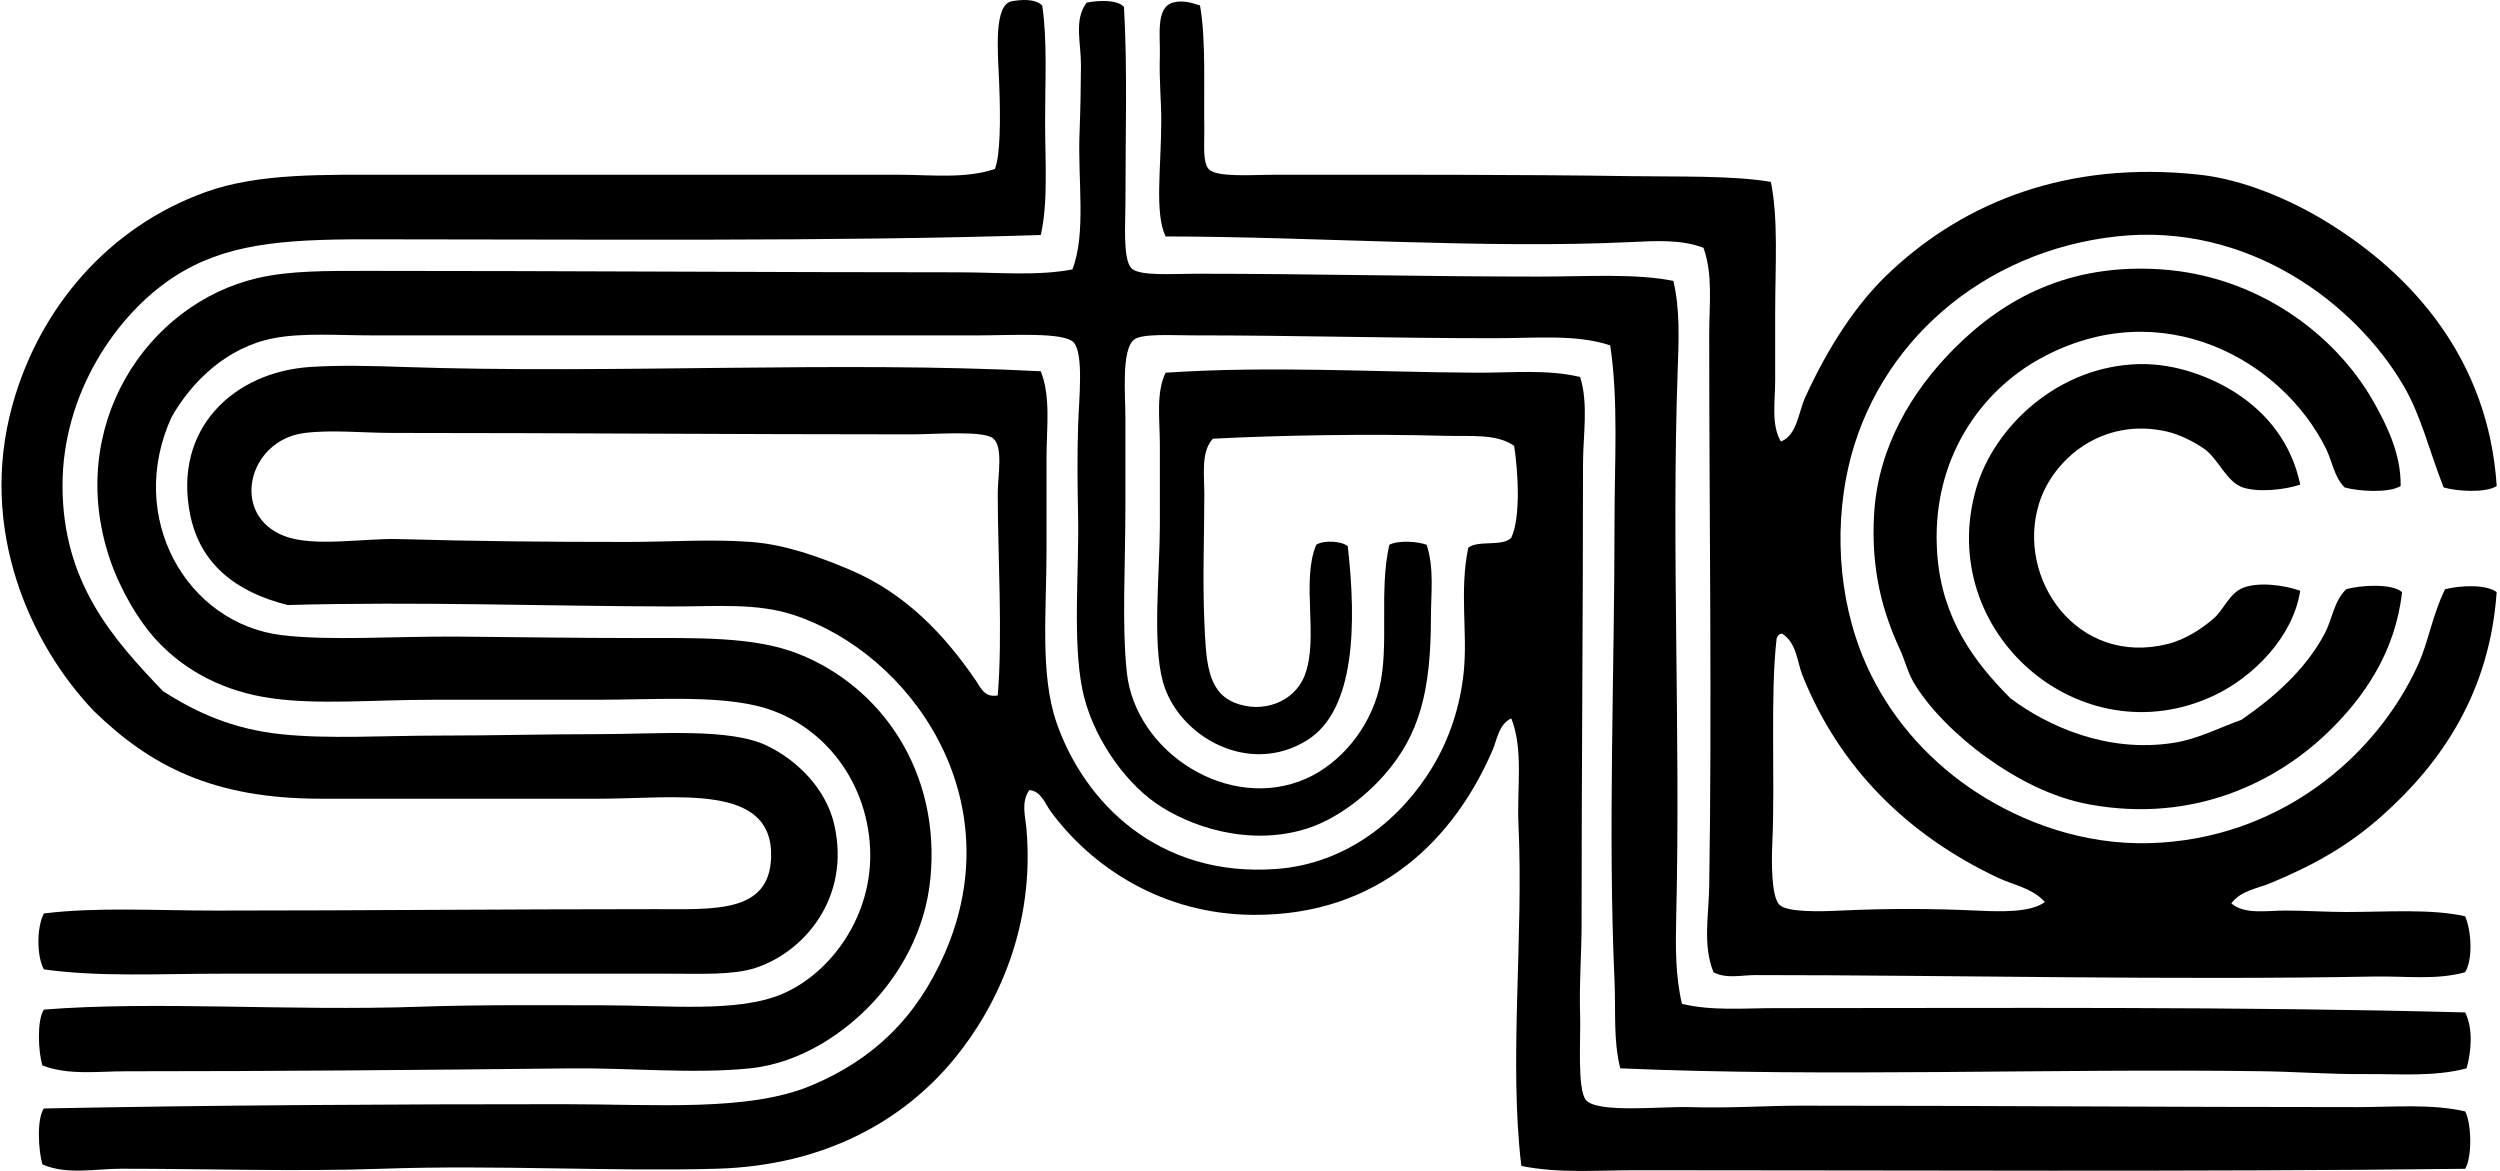
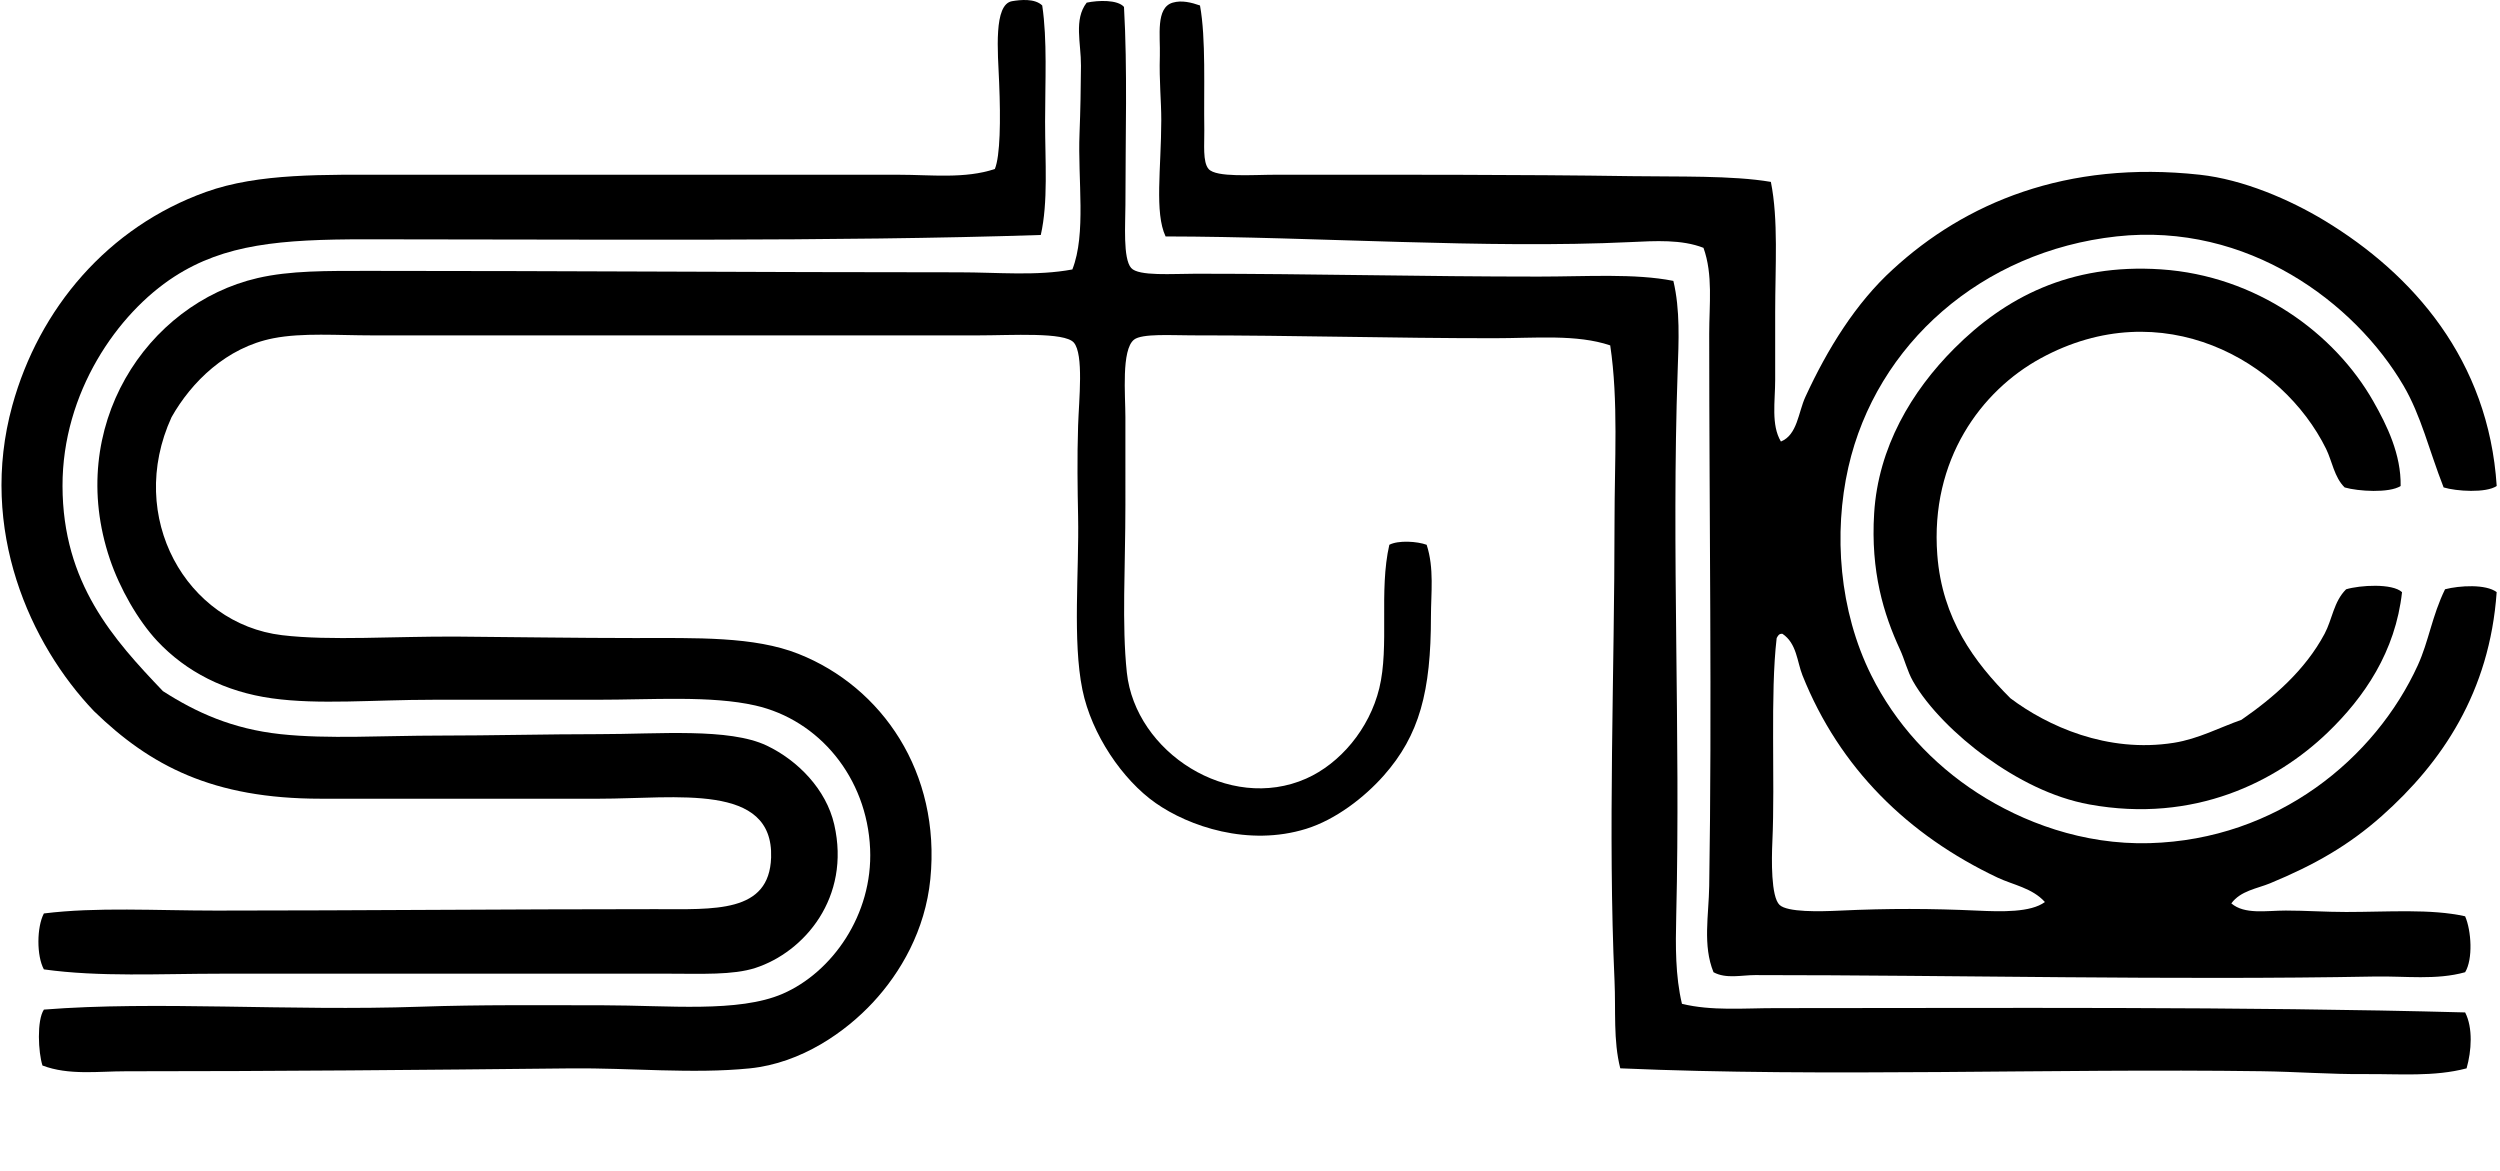
<svg xmlns="http://www.w3.org/2000/svg" width="427" height="200" fill="none" viewBox="0 0 427 200">
  <path fill="#000" fill-rule="evenodd" d="M178.012.936c.884 5.912.49 13.015.49 19.844 0 6.863.542 13.716-.735 19.354-35.005 1.153-78.089.735-115.394.74-14.465 0-23.974.816-32.585 6.368-9.735 6.282-19.143 19.825-19.11 35.77.034 16.606 8.717 26.202 17.15 35.033 5.662 3.636 11.848 6.46 20.09 7.348 8.067.874 17.509.245 27.196.245 8.697 0 18.283-.245 27.196-.245 10.133 0 22.231-1.109 28.661 1.96 5.288 2.526 10.139 7.458 11.517 13.475 2.853 12.472-5.105 21.78-13.476 24.498-3.828 1.244-9.25.98-14.7.98-24.628 0-50.436-.005-76.437 0-10.522 0-20.876.59-30.38-.735-1.259-2.315-1.23-7.214 0-9.552 9.028-1.119 19.07-.49 29.4-.49 25.093-.005 49.47-.245 74.967-.245 10.177 0 19.527.715 19.844-8.822.428-12.818-16.136-10.042-29.401-10.042h-47.53c-18.451 0-29.122-5.638-38.713-14.946C5.16 110.078-3.724 90.44 2.096 69.29c4.577-16.62 16.334-30.5 33.075-36.503 9.043-3.247 20.108-2.94 31.85-2.94h86.484c5.552 0 11.29.726 16.415-.98.917-2.237 1.003-8.308.735-14.7-.231-5.431-.971-13.413 2.204-13.965 1.378-.236 3.88-.51 5.153.734Z" clip-rule="evenodd" />
  <path fill="#000" fill-rule="evenodd" d="M191.978 1.18c.605 10.69.244 21.943.244 33.81 0 3.247-.446 9.149.98 10.782 1.263 1.44 7.065.98 11.027.98 20.449.004 38.684.494 58.552.49 8.241 0 16.472-.572 23.028.734 1.181 4.947.912 10.316.734 15.43-1.07 30.607.51 61.597-.244 93.102-.121 5.057-.154 10.191.979 14.945 5.077 1.244 10.59.735 15.925.735 38.42 0 79.266-.298 117.844.735 1.354 2.636 1.095 6.565.245 9.552-5.571 1.474-11.502.931-17.395.98-5.777.048-11.708-.409-17.639-.49-35.971-.495-74.401 1.037-109.516-.495-1.215-4.783-.75-9.893-.98-14.945-1.143-25.209 0-52.684 0-78.396 0-10.393.682-20.637-.735-30.136-5.724-1.935-12.76-1.225-19.844-1.225-17.558 0-33.651-.49-51.694-.49-3.376 0-8.447-.34-9.797.735-2.185 1.734-1.474 9.442-1.474 13.231V86.19c0 10.801-.625 20.474.245 28.667 1.455 13.653 17.452 23.959 30.625 18.129 5.763-2.55 10.796-8.452 12.496-15.435 1.753-7.199-.096-16.617 1.715-24.502 1.546-.807 4.769-.591 6.373 0 1.311 4 .734 8.303.734 12.251 0 12.765-1.94 20.261-8.087 27.196-3.271 3.689-8.169 7.497-13.226 9.067-9.869 3.064-20.031-.417-25.722-4.413-5.638-3.953-10.936-11.718-12.496-19.354-1.705-8.337-.548-20.286-.735-29.641-.091-4.577-.178-9.855 0-15.435.139-4.404.999-12.223-.735-14.211-1.59-1.83-10.556-1.225-16.415-1.225H63.602c-5.897 0-11.939-.48-16.905.49-8.04 1.566-14.018 7.492-17.395 13.476-7.828 17.083 2.531 35.279 18.865 37.239 8.27.994 19.215.163 30.135.244 9.024.068 20.195.245 30.131.245 10.575 0 20.363-.297 27.932 2.699 14.292 5.653 24.343 20.267 22.538 38.464-.87 8.769-5.086 15.997-9.802 21.073-4.62 4.975-12.17 10.373-21.069 11.267-9.73.979-20.343-.106-30.62 0-25.262.269-50.35.494-75.947.494-4.697 0-9.725.721-14.21-.984-.716-2.209-.99-7.708.244-9.552 18.96-1.504 41.81.283 64.19-.49 10.532-.365 20.416-.245 31.361-.245 11.026 0 23.076 1.306 30.625-1.964 8.419-3.645 15.431-13.486 14.941-24.743-.528-12.213-8.741-22.034-19.599-24.497-7.588-1.72-17.424-.98-27.192-.98H73.894c-10.21 0-19.388.879-27.437-.245-7.986-1.109-14.672-4.524-19.604-9.797-3.29-3.52-6.397-8.981-8.082-13.966-7.65-22.63 6.272-43.63 25.232-48.02 5.59-1.292 11.766-1.225 19.11-1.225 34.275 0 65.678.24 100.693.245 6.666 0 13.231.663 19.354-.49 2.397-6.099.903-15.267 1.225-23.272.153-3.842.221-7.848.245-11.517.024-3.87-1.254-7.914.979-10.781 2.003-.418 5.274-.524 6.369.73Z" clip-rule="evenodd" />
  <path fill="#000" fill-rule="evenodd" d="M204.959.936c1.038 5.696.624 14.11.735 21.314.034 2.305-.303 5.427.735 6.613 1.306 1.494 7.468.98 11.516.98 20.483 0 41.724-.044 60.757.245 7.698.12 17.212-.145 23.762.98 1.302 6.454.735 14.421.735 22.297v11.512c0 3.693-.72 7.713.98 10.537 2.814-1.139 2.968-4.98 4.168-7.598 3.77-8.208 8.63-16.06 14.946-21.803 12.318-11.33 29.597-18.658 52.429-16.17 7.405.806 15.358 4.235 21.313 7.837 15.113 9.15 28.008 23.806 29.401 45.326-1.806 1.23-6.887.913-9.067.245-2.536-6.483-3.833-12.232-6.858-17.394-8.275-14.11-26.572-27.941-49-25.478-23.014 2.526-41.042 18.404-45.816 39.443-2.55 11.252-1.585 24.479 3.919 35.524 4.121 8.275 10.455 15.128 18.129 20.089 7.689 4.971 18.005 8.894 29.401 8.577 21.842-.61 38.536-14.47 45.816-30.38 1.873-4.097 2.421-8.419 4.654-12.986 2.478-.639 6.978-.908 8.817.49-1.196 17.097-9.365 29.122-19.599 38.218-5.681 5.047-11.507 8.371-19.109 11.516-2.214.913-5.014 1.259-6.613 3.429 2.272 1.945 5.969 1.225 9.307 1.225 3.324 0 6.868.245 10.292.245 7.122 0 14.523-.576 20.334.735 1.071 2.454 1.364 7.328 0 9.552-4.913 1.383-10.249.639-15.431.735-34.549.648-71.542-.245-105.842-.245-2.315 0-4.951.682-7.103-.49-1.868-4.572-.811-9.716-.735-14.701.485-30.419 0-62.898 0-94.325 0-5.033.668-10.12-.979-14.7-3.732-1.46-8.203-1.182-12.496-.98-24.709 1.18-53.678-.927-79.376-.966-1.911-4.068-.754-11.545-.735-19.844.005-3.328-.374-6.618-.245-11.026.101-3.381-.749-8.208 2.205-9.063 1.546-.451 3.208-.019 4.653.485Zm136.223 148.959c-15.315-7.256-26.99-18.7-33.32-34.544-.931-2.334-.96-5.451-3.429-7.103-.614-.043-.768.375-.979.735-1.119 9.528-.255 24.19-.735 34.789-.135 2.997-.25 9.38 1.224 10.782 1.34 1.277 6.806 1.143 10.292.98 8.323-.394 15.647-.361 23.518 0 4.063.187 9.106.336 11.516-1.47-2.166-2.411-5.465-2.925-8.087-4.169Z" clip-rule="evenodd" />
  <path fill="#000" fill-rule="evenodd" d="M410.026 83.011c-1.936 1.24-7.238.913-9.557.245-1.787-1.748-2.133-4.485-3.184-6.613-7.463-15.108-28.013-26.764-48.755-15.435-10.129 5.533-18.874 17.303-17.64 33.565.826 10.921 6.306 18.312 12.496 24.497 6.253 4.697 16.497 9.418 27.927 7.598 4.192-.668 7.833-2.632 11.516-3.919 5.465-3.78 10.873-8.452 14.211-14.7 1.316-2.469 1.551-5.494 3.674-7.598 2.348-.706 7.895-1.052 9.552.49-1.124 10.157-6.436 17.956-12.736 24.008-8.659 8.317-22.711 15.526-40.673 12.251-6.358-1.162-12.395-4.318-17.639-8.088-4.995-3.587-9.975-8.529-12.496-12.986-.961-1.7-1.412-3.674-2.21-5.393-2.785-6.017-5.028-13.322-4.408-23.273.696-11.228 6.358-20.814 13.72-28.176 8.578-8.582 19.662-14.523 35.28-13.476 16.266 1.09 29.621 10.863 36.258 22.543 2.354 4.135 4.76 9.091 4.664 14.46Z" clip-rule="evenodd" />
-   <path fill="#000" fill-rule="evenodd" d="M392.876 82.767c-2.666.912-7.209 1.364-9.802.49-2.805-.942-4.226-4.961-6.613-6.613-1.59-1.105-4.087-2.416-6.368-2.94-10.969-2.501-19.436 4.688-21.808 12.252-4.03 12.856 6.512 27.979 22.053 24.012 3.088-.787 6.027-2.8 7.837-4.408 1.672-1.489 2.622-4.231 4.899-5.144 2.732-1.1 7.199-.447 9.802.485-1.201 7.867-7.992 14.72-14.701 17.885-22.759 10.743-47.688-10.724-40.667-35.28 3.016-10.55 13.97-21.034 27.931-21.318 6.267-.125 12.333 2.277 16.415 4.904 5.412 3.481 9.581 8.683 11.022 15.675ZM177.767 63.413c1.739 4.442.98 9.624.98 14.7v15.68c0 10.647-1.134 21.448 1.714 29.646 4.793 13.778 17.529 26.438 37.488 24.987 12.29-.893 21.482-8.759 26.707-17.394 2.867-4.74 4.822-10.465 5.389-16.66.6-6.531-.778-13.495.734-20.824 1.676-1.344 5.917-.125 7.348-1.714 1.662-3.52 1.148-11.425.49-15.68-3.002-2.128-7.506-1.595-11.761-1.715-12.674-.35-27.773-.125-39.688.49-2.056 2.238-1.47 5.95-1.47 9.557 0 6.954-.307 14.206 0 21.558.288 6.825.476 12.055 5.144 13.966 4.682 1.916 10.205 0 12.006-4.654 2.449-6.348-.653-16.02 1.959-22.297 1.216-.855 4.428-.654 5.394.244 1.527 13.481 1.224 27.951-6.863 33.075-10.042 6.359-22.226-.653-24.743-10.042-1.801-6.723-.489-18.71-.489-26.707V76.154c0-4.53-.697-9.043.979-12.496 18.038-1.206 35.476-.092 53.164 0 5.869.028 12.035-.62 17.64.734 1.45 4.654.489 9.831.489 14.946 0 26.442-.245 52.328-.245 78.641 0 4.927-.427 9.84-.244 15.68.115 3.587-.524 12.357.979 14.21 1.888 2.325 13.092 1.081 17.64 1.225 7.055.221 13.024-.245 18.864-.245 31.106-.005 63.782.25 95.306.245 6.195 0 12.592-.596 18.374.735 1.085 1.988 1.22 7.842 0 9.802-46.354.542-94.432.245-141.607.245-6.637 0-13.23.566-19.599-.735-2.151-17.923.414-38.92-.489-58.312-.293-6.291.893-12.708-1.225-18.13-2.156 1.004-2.42 3.617-3.184 5.389-6.407 14.897-19.172 28.306-40.917 28.171-15.565-.096-27.615-8.226-34.545-17.639-.965-1.311-1.647-3.506-3.678-3.674-1.446 2.041-.668 4.562-.49 6.613 1.44 16.439-4.798 30.083-12.251 39.198-8.736 10.685-22.274 18.35-40.668 18.864-17.995.5-37.464-.682-57.087 0-14.792.514-29.617 0-44.591 0-4.472 0-9.26 1.085-13.476-.735-.663-2.267-1.023-7.674.245-9.557 28.91-.576 59.594-.734 88.687-.734 15.882 0 31.673 1.311 42.387-3.185 10.59-4.442 17.981-11.569 22.783-22.538 11.627-26.557-5.835-51.213-25.722-57.817-6.344-2.108-13.192-1.46-20.824-1.469-21.462-.039-43.51-.87-65.66-.245-8.85-2.214-14.96-6.998-16.66-15.436-2.962-14.7 7.464-24.396 20.58-25.232 5.023-.322 10.435-.182 15.68 0 35.495 1.23 74.621-1.056 109.026.74Zm-7.353 20.823c0-2.876.975-7.799-.734-9.312-1.648-1.46-9.841-.735-13.966-.735-30.213-.004-59.33-.24-88.688-.244-5.071 0-10.2-.572-14.945 0-9.797 1.18-12.876 14.11-3.43 17.64 5.039 1.882 13.491.326 19.355.489 13.634.38 25.203.49 39.203.49 6.992 0 14.316-.519 21.068 0 5.989.46 11.694 2.584 16.66 4.653 9.759 4.073 16.453 11.281 21.803 19.11.735 1.075 1.393 2.881 3.674 2.449.865-10.22 0-24.18 0-34.54Z" clip-rule="evenodd" />
</svg>